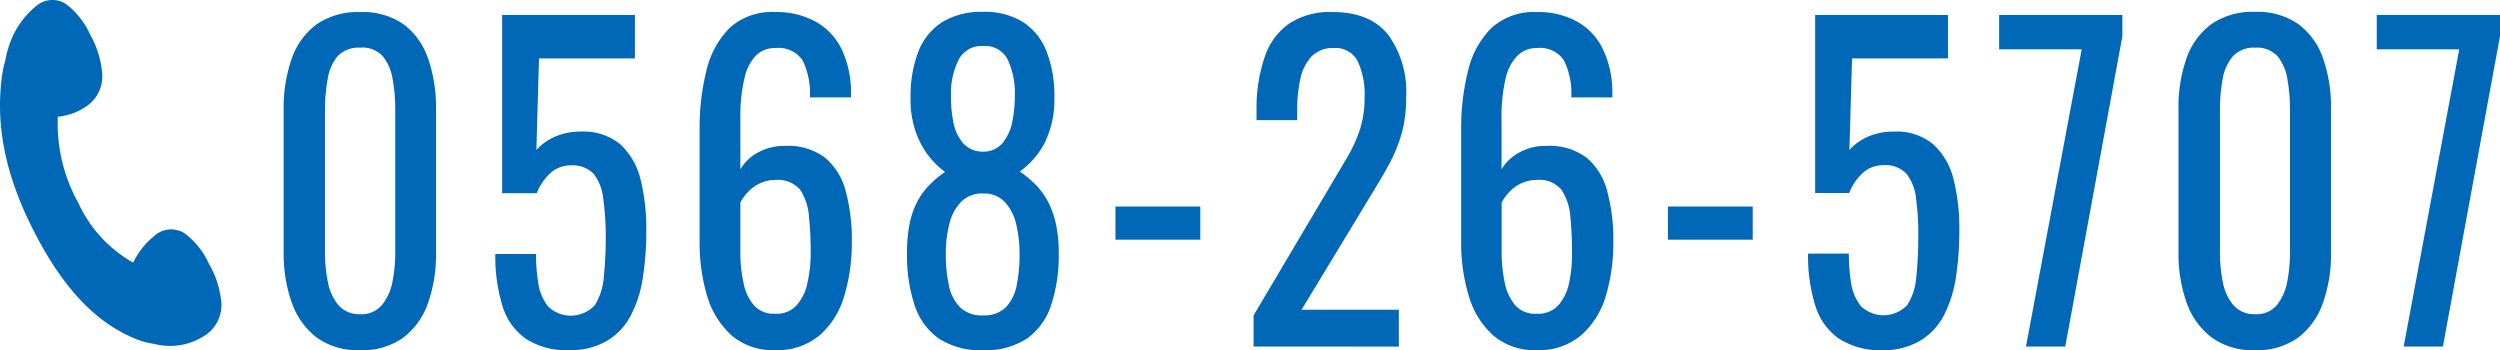
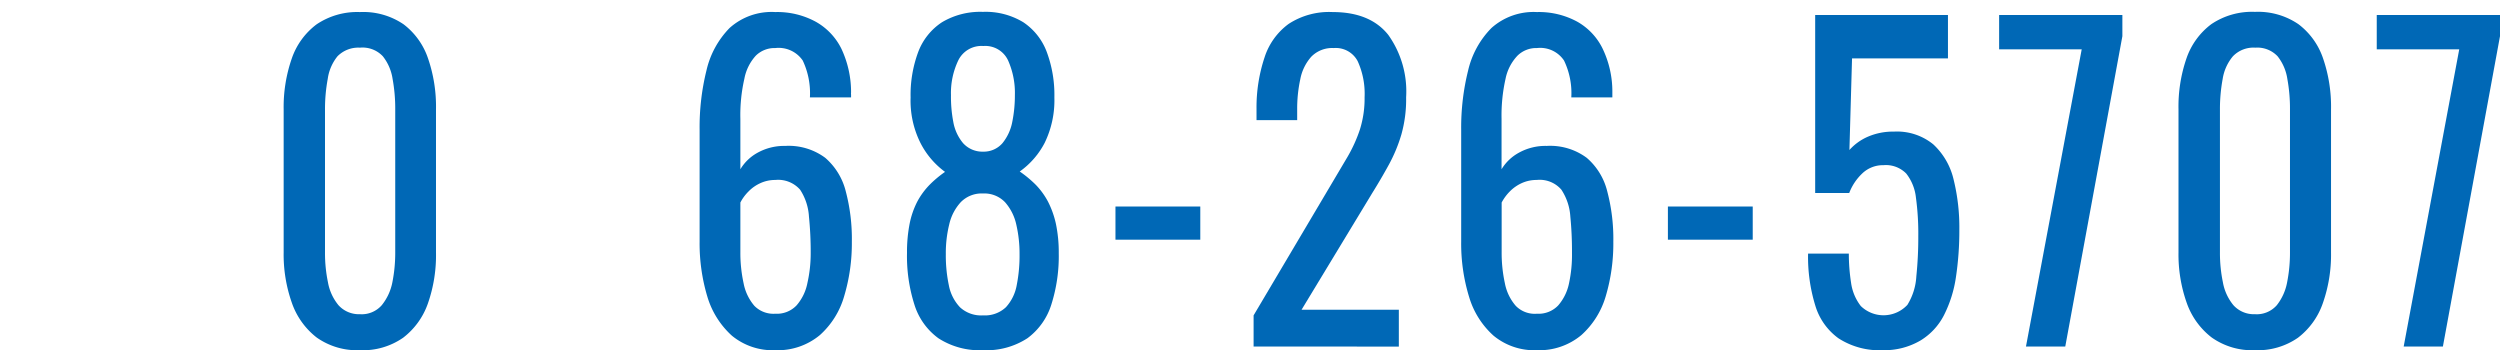
<svg xmlns="http://www.w3.org/2000/svg" id="レイヤー_1" data-name="レイヤー 1" viewBox="0 0 257 36">
  <defs>
    <style>.cls-1{fill:#0068b6;}</style>
  </defs>
  <path class="cls-1" d="M37,36a7.2,7.2,0,0,1-4.44-1.3A7.69,7.69,0,0,1,30,31.12a14.89,14.89,0,0,1-.84-5.18V11.26A15.21,15.21,0,0,1,30,6,7.37,7.37,0,0,1,32.55,2.5,7.47,7.47,0,0,1,37,1.24,7.36,7.36,0,0,1,41.49,2.5,7.34,7.34,0,0,1,44,6a15.21,15.21,0,0,1,.82,5.24V25.94A15,15,0,0,1,44,31.16a7.57,7.57,0,0,1-2.56,3.56A7.24,7.24,0,0,1,37,36Zm0-3.7a2.74,2.74,0,0,0,2.25-.93A5.38,5.38,0,0,0,40.34,29a15.52,15.52,0,0,0,.29-3V11.21a16.93,16.93,0,0,0-.27-3.09,4.92,4.92,0,0,0-1-2.33A2.86,2.86,0,0,0,37,4.9a3,3,0,0,0-2.31.89,4.74,4.74,0,0,0-1,2.33,16.91,16.91,0,0,0-.28,3.09V26a14.77,14.77,0,0,0,.3,3,5.09,5.09,0,0,0,1.09,2.38A2.83,2.83,0,0,0,37,32.3Z" />
-   <path class="cls-1" d="M58.58,36a7.72,7.72,0,0,1-4.53-1.18,6.39,6.39,0,0,1-2.41-3.41,17.33,17.33,0,0,1-.72-5.3H55.1a18.22,18.22,0,0,0,.24,3,5,5,0,0,0,1,2.39,3.36,3.36,0,0,0,4.8-.12,6.33,6.33,0,0,0,.93-2.91,39.32,39.32,0,0,0,.2-4.14A27.36,27.36,0,0,0,62,20.33a4.83,4.83,0,0,0-1-2.49A3,3,0,0,0,58.7,17a3.07,3.07,0,0,0-2.19.86,5.55,5.55,0,0,0-1.33,2H51.62V1.54H65.27V6H55.41l-.27,9.42a5.48,5.48,0,0,1,1.94-1.38,6.48,6.48,0,0,1,2.64-.51,5.89,5.89,0,0,1,4.05,1.31,7.18,7.18,0,0,1,2.07,3.57,20.58,20.58,0,0,1,.6,5.22,30.85,30.85,0,0,1-.35,4.86,12.14,12.14,0,0,1-1.23,3.91A6.53,6.53,0,0,1,62.46,35,7.36,7.36,0,0,1,58.58,36Z" />
  <path class="cls-1" d="M79.7,36a6.6,6.6,0,0,1-4.46-1.49,8.79,8.79,0,0,1-2.52-4,19,19,0,0,1-.8-5.66V13.32a24.24,24.24,0,0,1,.7-6.06A9.16,9.16,0,0,1,75,2.88,6.45,6.45,0,0,1,79.7,1.24a8.27,8.27,0,0,1,4.17,1A6.46,6.46,0,0,1,86.49,5a10.46,10.46,0,0,1,1,4.5,1,1,0,0,0,0,.23c0,.1,0,.19,0,.28H83.26a7.85,7.85,0,0,0-.74-3.79A3,3,0,0,0,79.7,4.94a2.74,2.74,0,0,0-2,.78A4.82,4.82,0,0,0,76.52,8.1a16.73,16.73,0,0,0-.41,4.12V17.4a4.67,4.67,0,0,1,1.77-1.7A5.65,5.65,0,0,1,80.72,15a6.31,6.31,0,0,1,4.11,1.22,6.68,6.68,0,0,1,2.11,3.43,19.13,19.13,0,0,1,.63,5.2,18.94,18.94,0,0,1-.79,5.6,8.51,8.51,0,0,1-2.5,4A6.77,6.77,0,0,1,79.7,36Zm0-3.75a2.78,2.78,0,0,0,2.19-.86A4.93,4.93,0,0,0,83,29.1,13.83,13.83,0,0,0,83.34,26a36.2,36.2,0,0,0-.18-3.74,5.63,5.63,0,0,0-.91-2.76,3,3,0,0,0-2.55-1,3.64,3.64,0,0,0-1.56.34,4,4,0,0,0-1.21.86,4.53,4.53,0,0,0-.82,1.12v5.09a14.63,14.63,0,0,0,.33,3.2,5,5,0,0,0,1.11,2.33A2.74,2.74,0,0,0,79.7,32.25Z" />
  <path class="cls-1" d="M101.06,36a7.81,7.81,0,0,1-4.58-1.22A6.74,6.74,0,0,1,94,31.31,16.43,16.43,0,0,1,93.24,26a15.09,15.09,0,0,1,.27-3,8.64,8.64,0,0,1,.8-2.3A7.6,7.6,0,0,1,95.56,19a11.32,11.32,0,0,1,1.59-1.33,8.43,8.43,0,0,1-2.54-3,9.71,9.71,0,0,1-1-4.65,12.65,12.65,0,0,1,.78-4.67,6.32,6.32,0,0,1,2.44-3.06,7.67,7.67,0,0,1,4.21-1.07,7.45,7.45,0,0,1,4.16,1.07,6.33,6.33,0,0,1,2.41,3.06,12.65,12.65,0,0,1,.78,4.67,10,10,0,0,1-1,4.67,8.29,8.29,0,0,1-2.56,2.94A11.92,11.92,0,0,1,106.48,19a7.6,7.6,0,0,1,1.25,1.72,9.4,9.4,0,0,1,.82,2.3,14.29,14.29,0,0,1,.29,3,16.43,16.43,0,0,1-.76,5.28,6.83,6.83,0,0,1-2.46,3.47A7.72,7.72,0,0,1,101.06,36Zm0-3.58a3.14,3.14,0,0,0,2.35-.84,4.54,4.54,0,0,0,1.11-2.27,15.65,15.65,0,0,0,.29-3.2,13.22,13.22,0,0,0-.33-3,5.14,5.14,0,0,0-1.15-2.31,2.94,2.94,0,0,0-2.27-.91,3,3,0,0,0-2.29.89,5,5,0,0,0-1.19,2.29,12.33,12.33,0,0,0-.35,3.05,14.91,14.91,0,0,0,.31,3.2,4.5,4.5,0,0,0,1.15,2.27A3.2,3.2,0,0,0,101.06,32.42Zm0-16.83a2.55,2.55,0,0,0,2-.88,4.93,4.93,0,0,0,1-2.17,13.74,13.74,0,0,0,.27-2.76,8.21,8.21,0,0,0-.7-3.57,2.58,2.58,0,0,0-2.54-1.48,2.65,2.65,0,0,0-2.58,1.48,7.78,7.78,0,0,0-.75,3.57A13.74,13.74,0,0,0,98,12.54a4.65,4.65,0,0,0,1,2.17A2.67,2.67,0,0,0,101.06,15.59Z" />
  <path class="cls-1" d="M114.67,24.64V21.23h8.72v3.41Z" />
  <path class="cls-1" d="M128.87,35.62v-3.2l8-13.5,1.67-2.82a15,15,0,0,0,1.25-2.76,10.65,10.65,0,0,0,.49-3.35,8.06,8.06,0,0,0-.71-3.7,2.54,2.54,0,0,0-2.46-1.35,3,3,0,0,0-2.31.89,4.83,4.83,0,0,0-1.13,2.31,14.31,14.31,0,0,0-.32,3.07v1.14h-4.18V11.17A16.22,16.22,0,0,1,130,5.89a6.85,6.85,0,0,1,2.47-3.43A7.6,7.6,0,0,1,137,1.24q3.84,0,5.71,2.34A10,10,0,0,1,144.55,10a13.34,13.34,0,0,1-.49,3.83,15.73,15.73,0,0,1-1.27,3.07c-.52.95-1.09,1.93-1.72,2.94l-7.27,12h10v3.79Z" />
  <path class="cls-1" d="M158,36a6.58,6.58,0,0,1-4.46-1.49,8.63,8.63,0,0,1-2.52-4,18.65,18.65,0,0,1-.81-5.66V13.32a24.23,24.23,0,0,1,.71-6.06,9.15,9.15,0,0,1,2.4-4.38A6.49,6.49,0,0,1,158,1.24a8.23,8.23,0,0,1,4.16,1A6.4,6.4,0,0,1,164.75,5a10.18,10.18,0,0,1,1,4.5c0,.06,0,.14,0,.23s0,.19,0,.28h-4.22a7.72,7.72,0,0,0-.75-3.79A2.94,2.94,0,0,0,158,4.94a2.75,2.75,0,0,0-2,.78,4.82,4.82,0,0,0-1.23,2.38,17.24,17.24,0,0,0-.41,4.12V17.4a4.7,4.7,0,0,1,1.78-1.7A5.62,5.62,0,0,1,159,15a6.31,6.31,0,0,1,4.11,1.22,6.62,6.62,0,0,1,2.11,3.43,19.13,19.13,0,0,1,.63,5.2,19,19,0,0,1-.78,5.6,8.6,8.6,0,0,1-2.51,4A6.74,6.74,0,0,1,158,36Zm0-3.75a2.78,2.78,0,0,0,2.19-.86,5,5,0,0,0,1.11-2.29A13.83,13.83,0,0,0,161.6,26a36.33,36.33,0,0,0-.17-3.74,5.64,5.64,0,0,0-.92-2.76,2.94,2.94,0,0,0-2.54-1,3.65,3.65,0,0,0-1.57.34,4.09,4.09,0,0,0-1.21.86,4.8,4.8,0,0,0-.82,1.12v5.09a14.63,14.63,0,0,0,.33,3.2,4.94,4.94,0,0,0,1.12,2.33A2.72,2.72,0,0,0,158,32.25Z" />
  <path class="cls-1" d="M171.46,24.64V21.23h8.72v3.41Z" />
  <path class="cls-1" d="M193.56,36A7.76,7.76,0,0,1,189,34.78a6.42,6.42,0,0,1-2.4-3.41,17,17,0,0,1-.73-5.3h4.19a19.41,19.41,0,0,0,.23,3,5,5,0,0,0,1,2.39,3.35,3.35,0,0,0,4.79-.12A6.21,6.21,0,0,0,197,28.4a39.32,39.32,0,0,0,.2-4.14,27.36,27.36,0,0,0-.24-3.93,4.83,4.83,0,0,0-1-2.49,2.93,2.93,0,0,0-2.34-.86,3.07,3.07,0,0,0-2.19.86,5.42,5.42,0,0,0-1.33,2H186.6V1.54h13.65V6h-9.86l-.27,9.42a5.44,5.44,0,0,1,1.93-1.38,6.48,6.48,0,0,1,2.64-.51,5.89,5.89,0,0,1,4.05,1.31,7.12,7.12,0,0,1,2.08,3.57,20.58,20.58,0,0,1,.6,5.22,32.1,32.1,0,0,1-.35,4.86,12.65,12.65,0,0,1-1.23,3.91A6.49,6.49,0,0,1,197.43,35,7.34,7.34,0,0,1,193.56,36Z" />
  <path class="cls-1" d="M208.27,35.62,214,5.07h-8.49V1.54h12.67V3.72l-5.87,31.9Z" />
  <path class="cls-1" d="M231.81,36a7.2,7.2,0,0,1-4.44-1.3,7.69,7.69,0,0,1-2.58-3.58,14.89,14.89,0,0,1-.84-5.18V11.26A15.21,15.21,0,0,1,224.77,6a7.37,7.37,0,0,1,2.56-3.52,7.47,7.47,0,0,1,4.48-1.26,7.36,7.36,0,0,1,4.46,1.26A7.34,7.34,0,0,1,238.81,6a15.21,15.21,0,0,1,.82,5.24V25.94a15,15,0,0,1-.84,5.22,7.57,7.57,0,0,1-2.56,3.56A7.24,7.24,0,0,1,231.81,36Zm0-3.7a2.74,2.74,0,0,0,2.25-.93A5.38,5.38,0,0,0,235.12,29a15.52,15.52,0,0,0,.29-3V11.21a16.93,16.93,0,0,0-.27-3.09,4.92,4.92,0,0,0-1-2.33,2.86,2.86,0,0,0-2.29-.89,2.93,2.93,0,0,0-2.31.89,4.74,4.74,0,0,0-1.05,2.33,16.91,16.91,0,0,0-.28,3.09V26a14.77,14.77,0,0,0,.3,3,5.09,5.09,0,0,0,1.09,2.38A2.83,2.83,0,0,0,231.81,32.3Z" />
  <path class="cls-1" d="M247.1,35.62l5.71-30.55h-8.48V1.54H257V3.72l-5.87,31.9Z" />
-   <path class="cls-1" d="M21.48,27.12A8.07,8.07,0,0,0,19,24a2.56,2.56,0,0,0-3.12.24A8,8,0,0,0,13.69,27a13.49,13.49,0,0,1-5.63-6.12A16.86,16.86,0,0,1,5.94,12a6.27,6.27,0,0,0,3-1.11,3.7,3.7,0,0,0,1.57-3.23A9.48,9.48,0,0,0,9.27,3.57,8,8,0,0,0,6.79.42,2.56,2.56,0,0,0,3.67.66,8.7,8.7,0,0,0,.91,4.77,9,9,0,0,0,.55,6.19,12.49,12.49,0,0,0,.14,8.33C-.37,13,.47,18,3.67,24.13S10.31,33.37,14,34.86a8.08,8.08,0,0,0,1.88.5,6,6,0,0,0,1,.17,6.47,6.47,0,0,0,4.31-1.13,3.71,3.71,0,0,0,1.57-3.22A9.56,9.56,0,0,0,21.48,27.12Z" />
</svg>